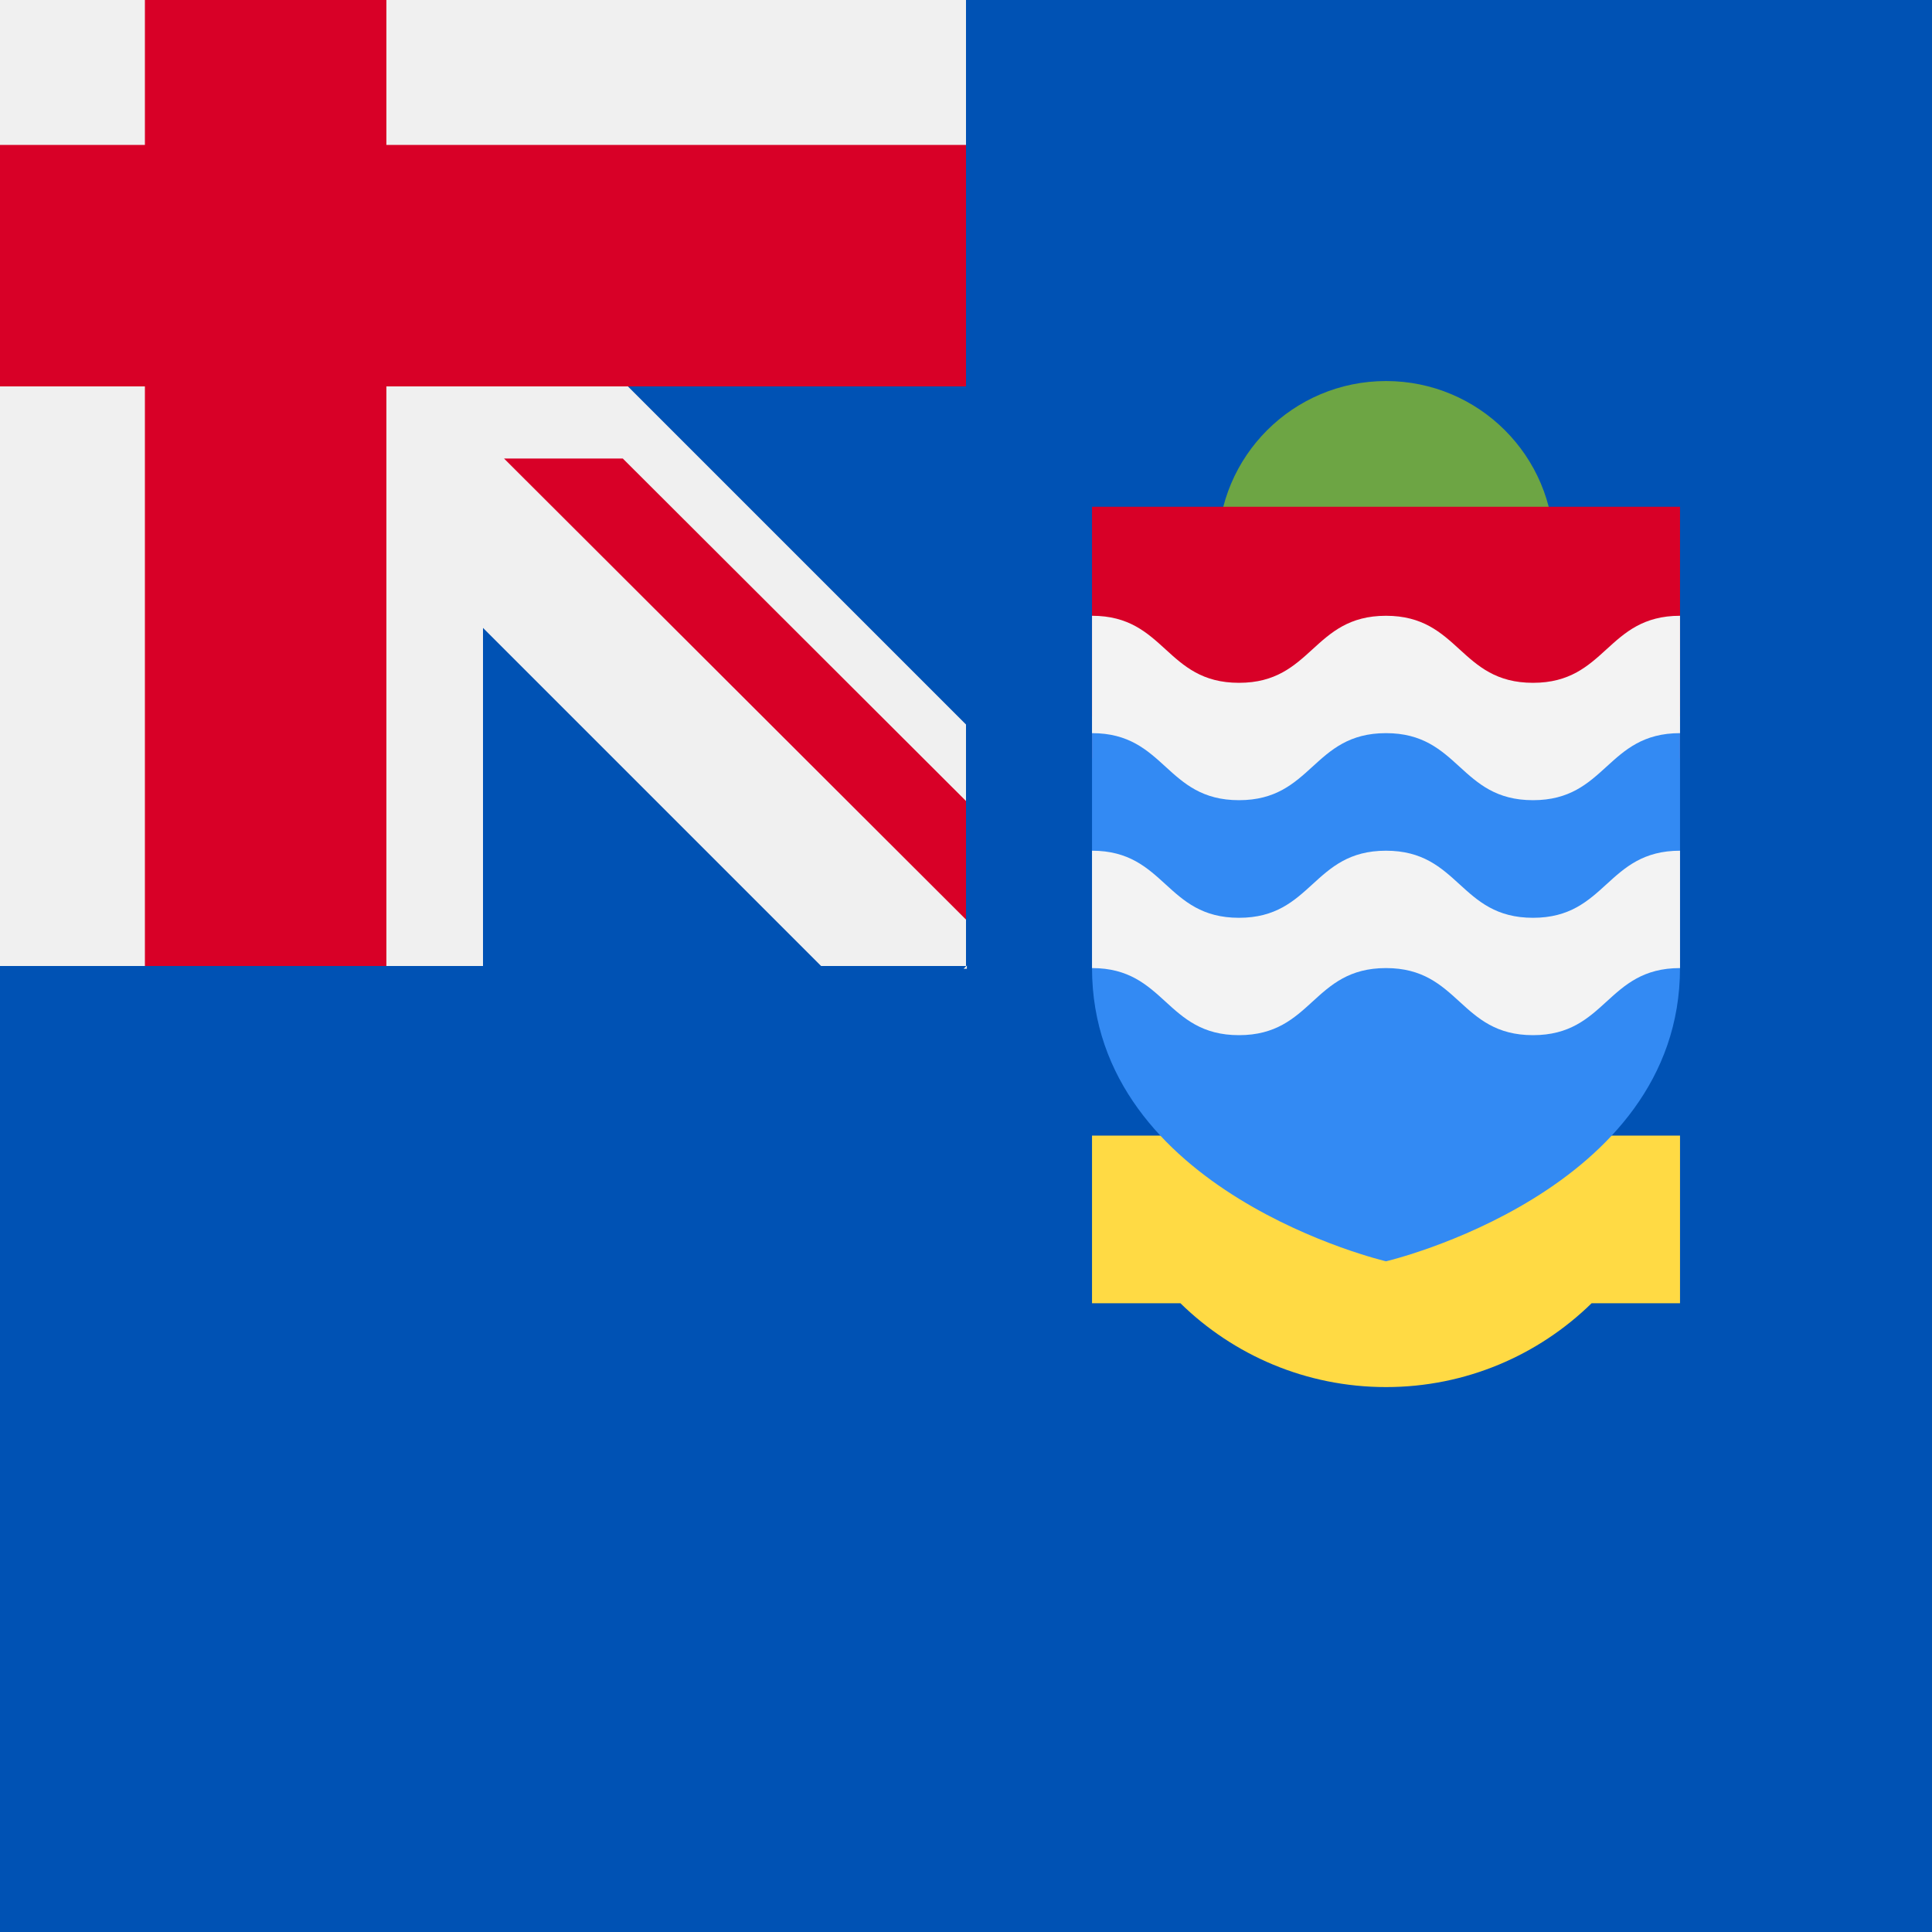
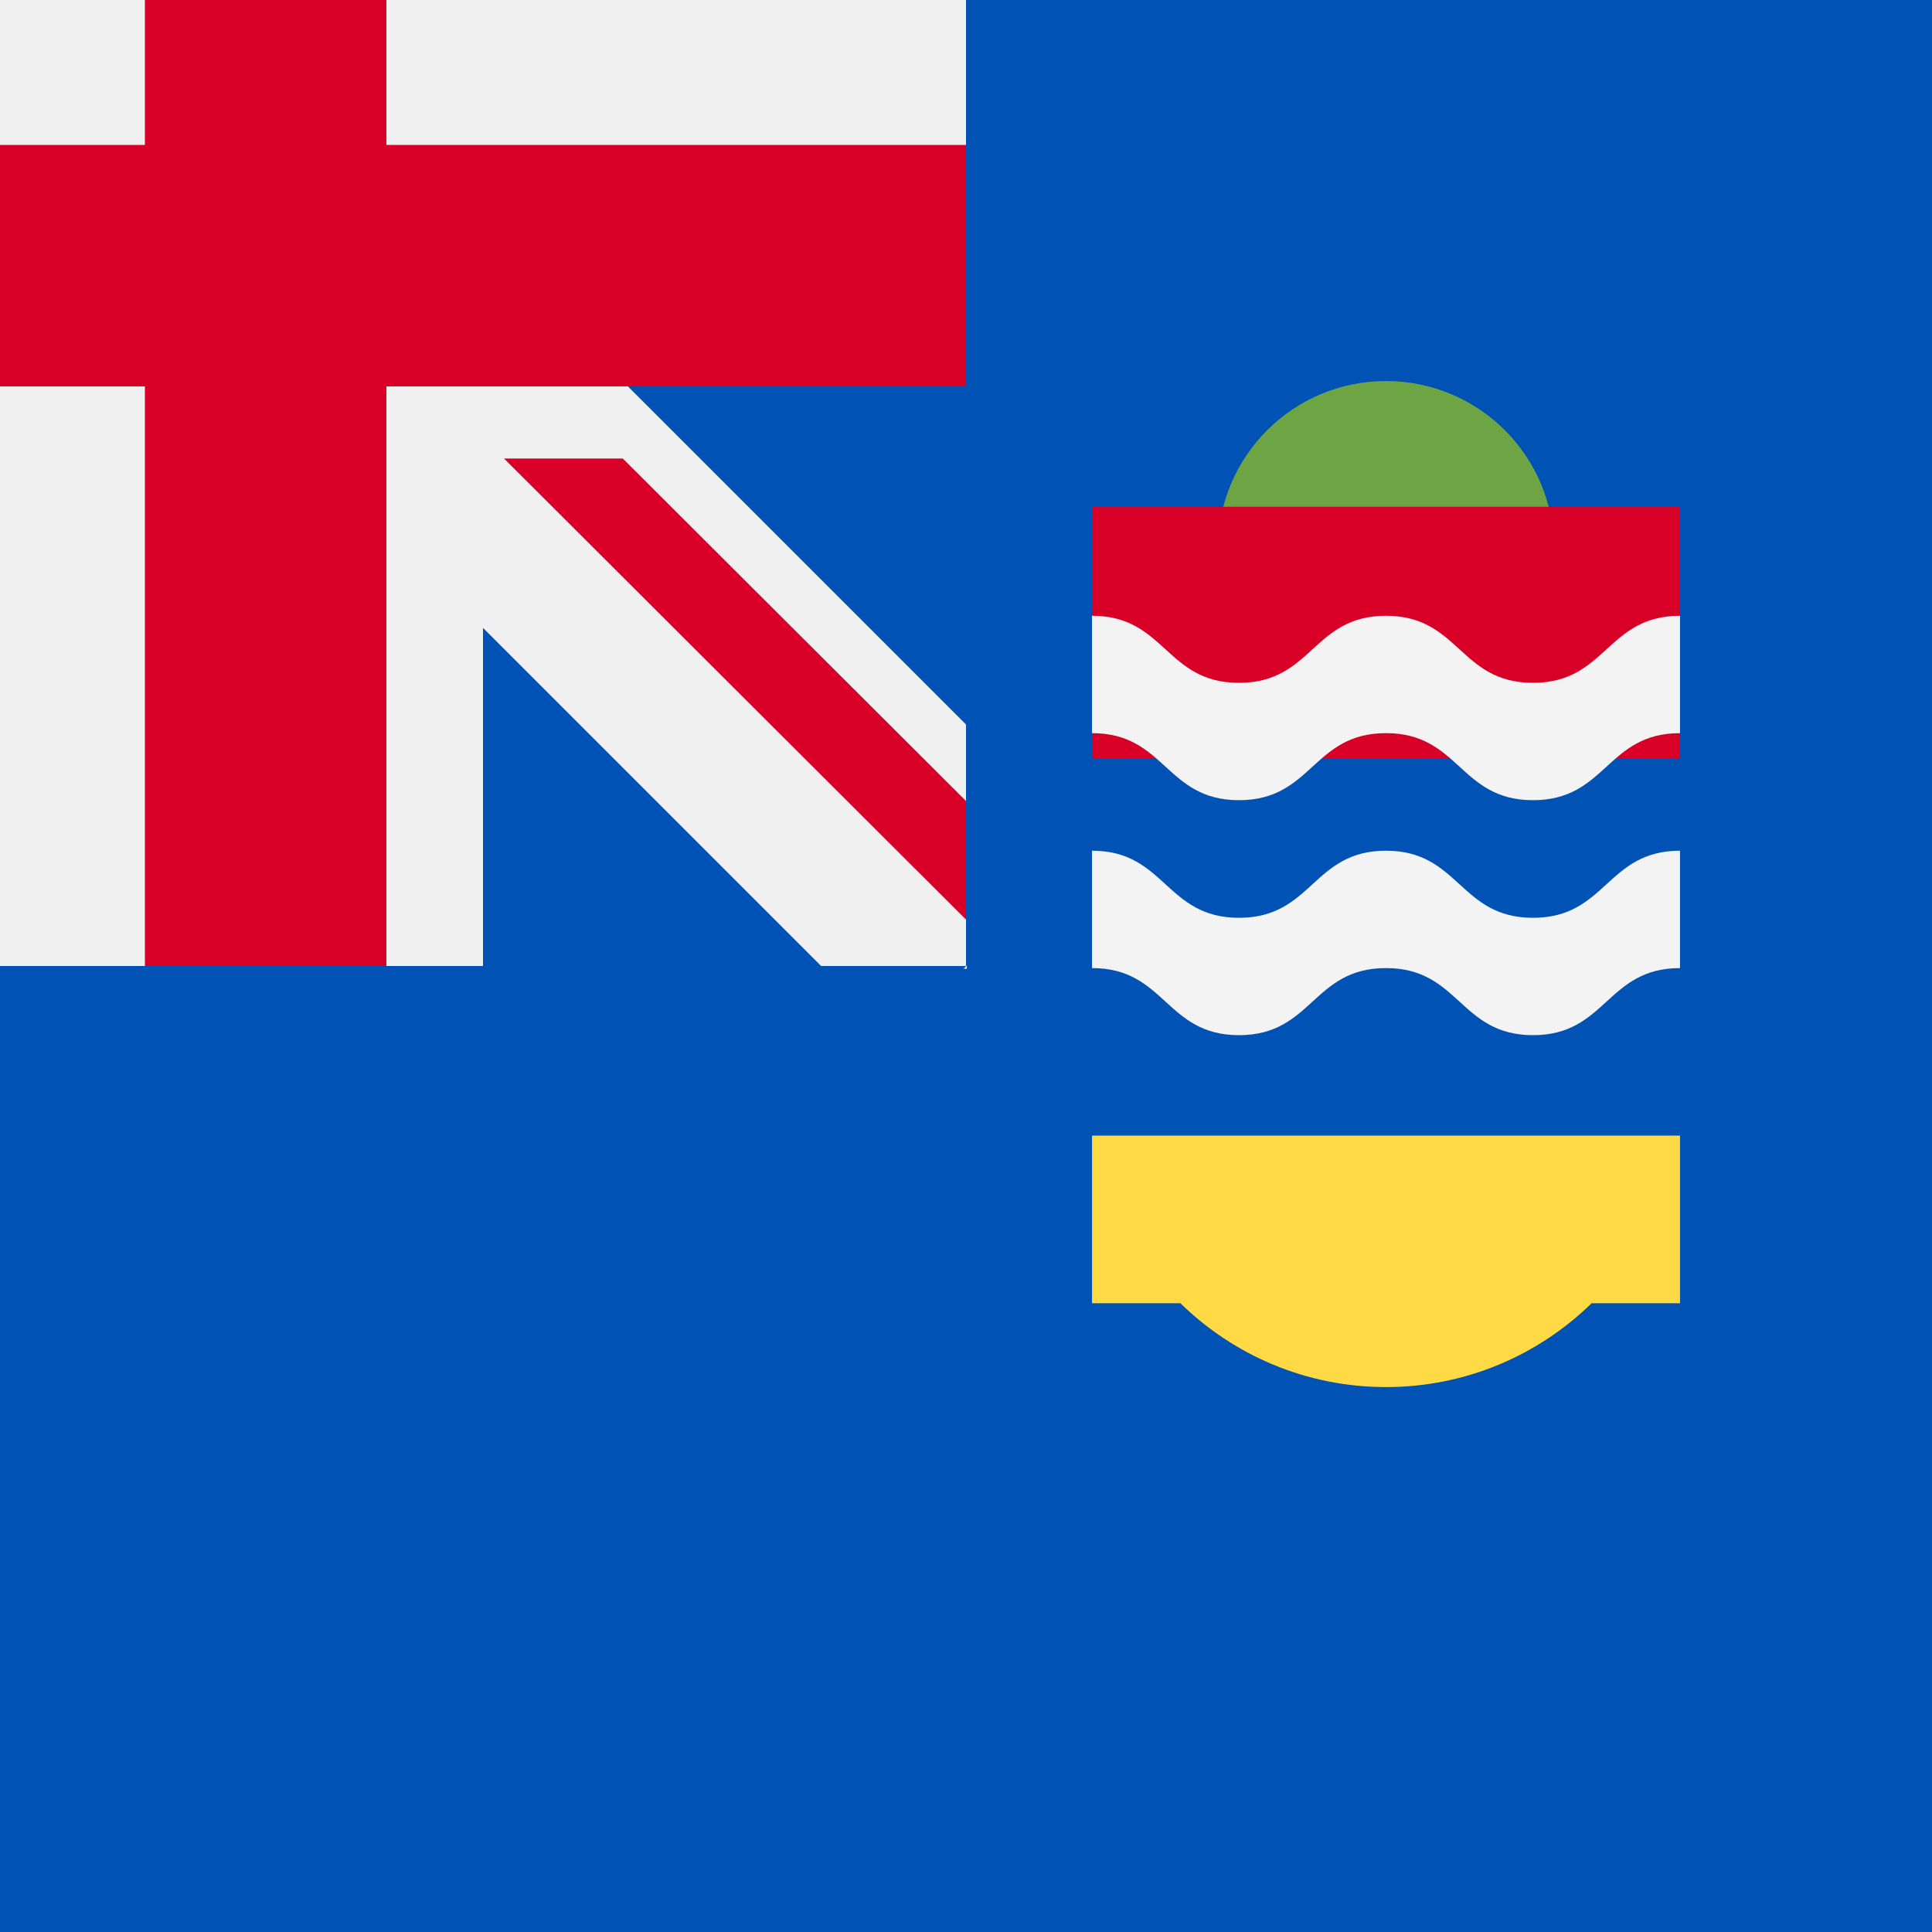
<svg xmlns="http://www.w3.org/2000/svg" width="40" height="40" viewBox="0 0 40 40" fill="none">
  <rect width="40" height="40" fill="#0052B4" />
  <path fill-rule="evenodd" clip-rule="evenodd" d="M0 0H8H16H20V3V8L13 8L20 15V20H17L10 13V20H0V0Z" fill="#F0F0F0" />
  <path fill-rule="evenodd" clip-rule="evenodd" d="M8 0H3V3H0V8H3V20H8V8H20V3H8V0ZM20 16.584L12.894 9.493C12.894 9.493 10.435 9.493 10.435 9.493V9.493L20 19.039H20V16.584Z" fill="#D80027" />
  <path d="M19.95 20.058H20.018C20.018 20.035 20.018 20.012 20.018 19.989C19.996 20.012 19.973 20.035 19.95 20.058Z" fill="#F0F0F0" />
  <path d="M28.696 14.832C30.617 14.832 32.174 13.278 32.174 11.36C32.174 9.443 30.617 7.889 28.696 7.889C26.775 7.889 25.217 9.443 25.217 11.36C25.217 13.278 26.775 14.832 28.696 14.832Z" fill="#6DA544" />
  <rect x="22.609" y="10.492" width="12.174" height="5.207" fill="#D80027" />
  <path d="M22.609 23.511V26.982H24.439C25.536 28.055 27.038 28.718 28.696 28.718C30.353 28.718 31.855 28.055 32.953 26.982H33.043H34.783V23.511H22.609Z" fill="#FFDA44" />
-   <path d="M22.609 14.832V20.039C22.609 24.689 28.696 26.114 28.696 26.114C28.696 26.114 34.783 24.689 34.783 20.039V14.832L22.609 14.832Z" fill="#338AF3" />
  <path d="M28.695 17.613C27.174 17.613 27.174 19.002 25.652 19.002C24.13 19.002 24.13 17.613 22.609 17.613V20.043C24.13 20.043 24.13 21.432 25.652 21.432C27.174 21.432 27.174 20.043 28.695 20.043C30.217 20.043 30.217 21.432 31.739 21.432C33.261 21.432 33.261 20.043 34.783 20.043V17.613C33.261 17.613 33.261 19.002 31.739 19.002C30.217 19.002 30.217 17.613 28.695 17.613Z" fill="#F3F3F3" />
  <path d="M28.695 12.749C27.174 12.749 27.174 14.137 25.652 14.137C24.13 14.137 24.13 12.749 22.609 12.749V15.179C24.13 15.179 24.13 16.567 25.652 16.567C27.174 16.567 27.174 15.179 28.695 15.179C30.217 15.179 30.217 16.567 31.739 16.567C33.261 16.567 33.261 15.179 34.783 15.179V12.749C33.261 12.749 33.261 14.137 31.739 14.137C30.217 14.137 30.217 12.749 28.695 12.749Z" fill="#F3F3F3" />
</svg>